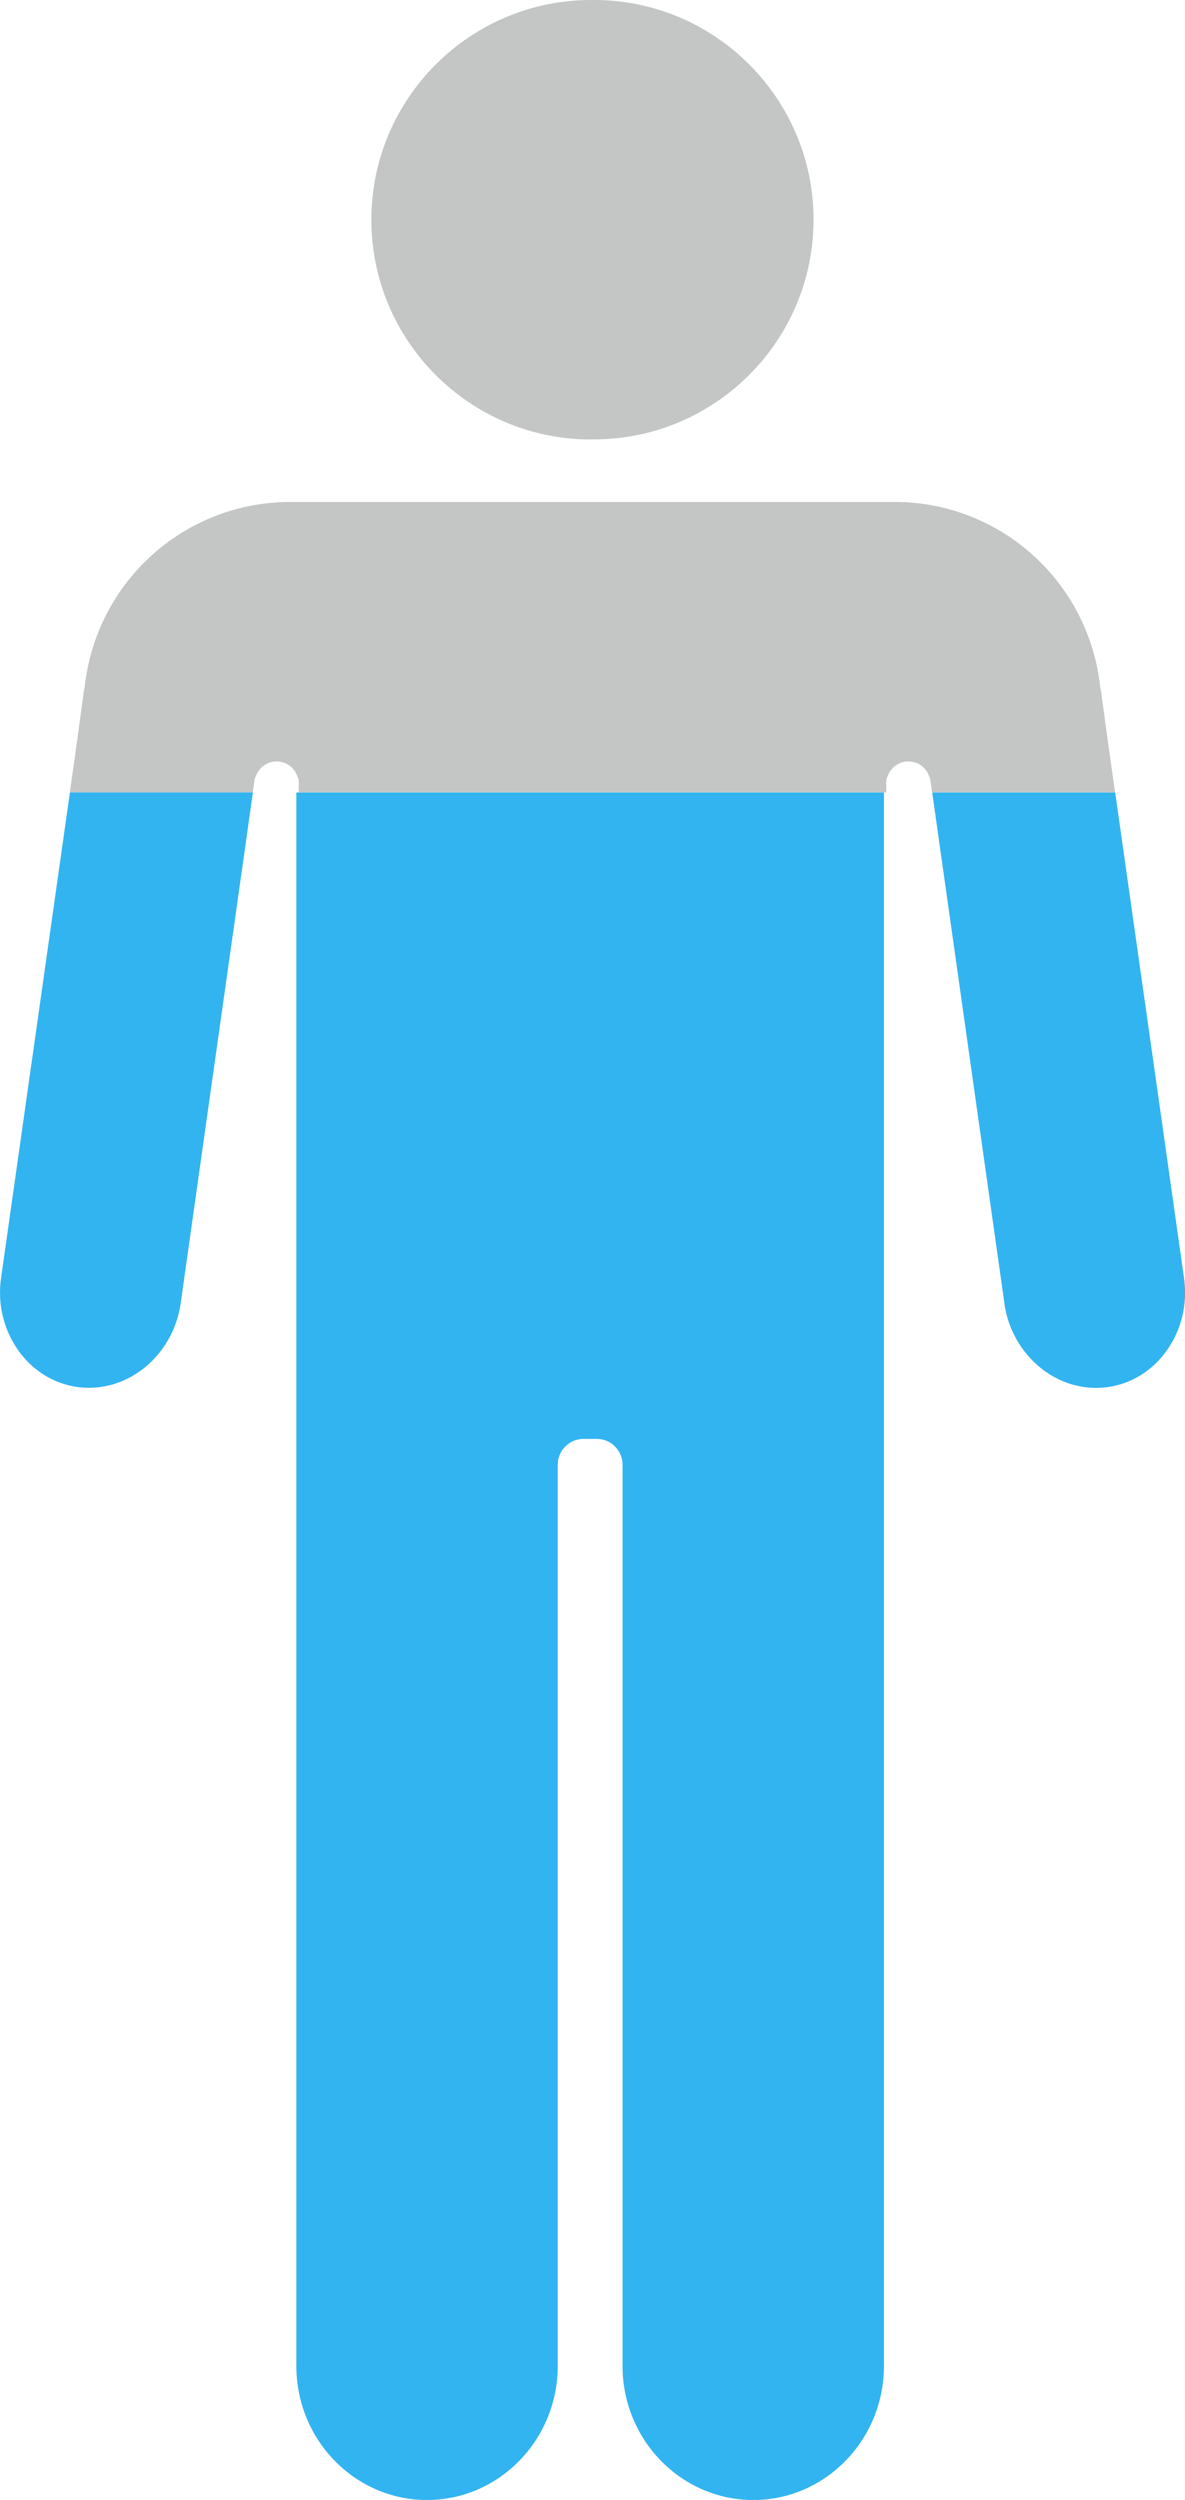
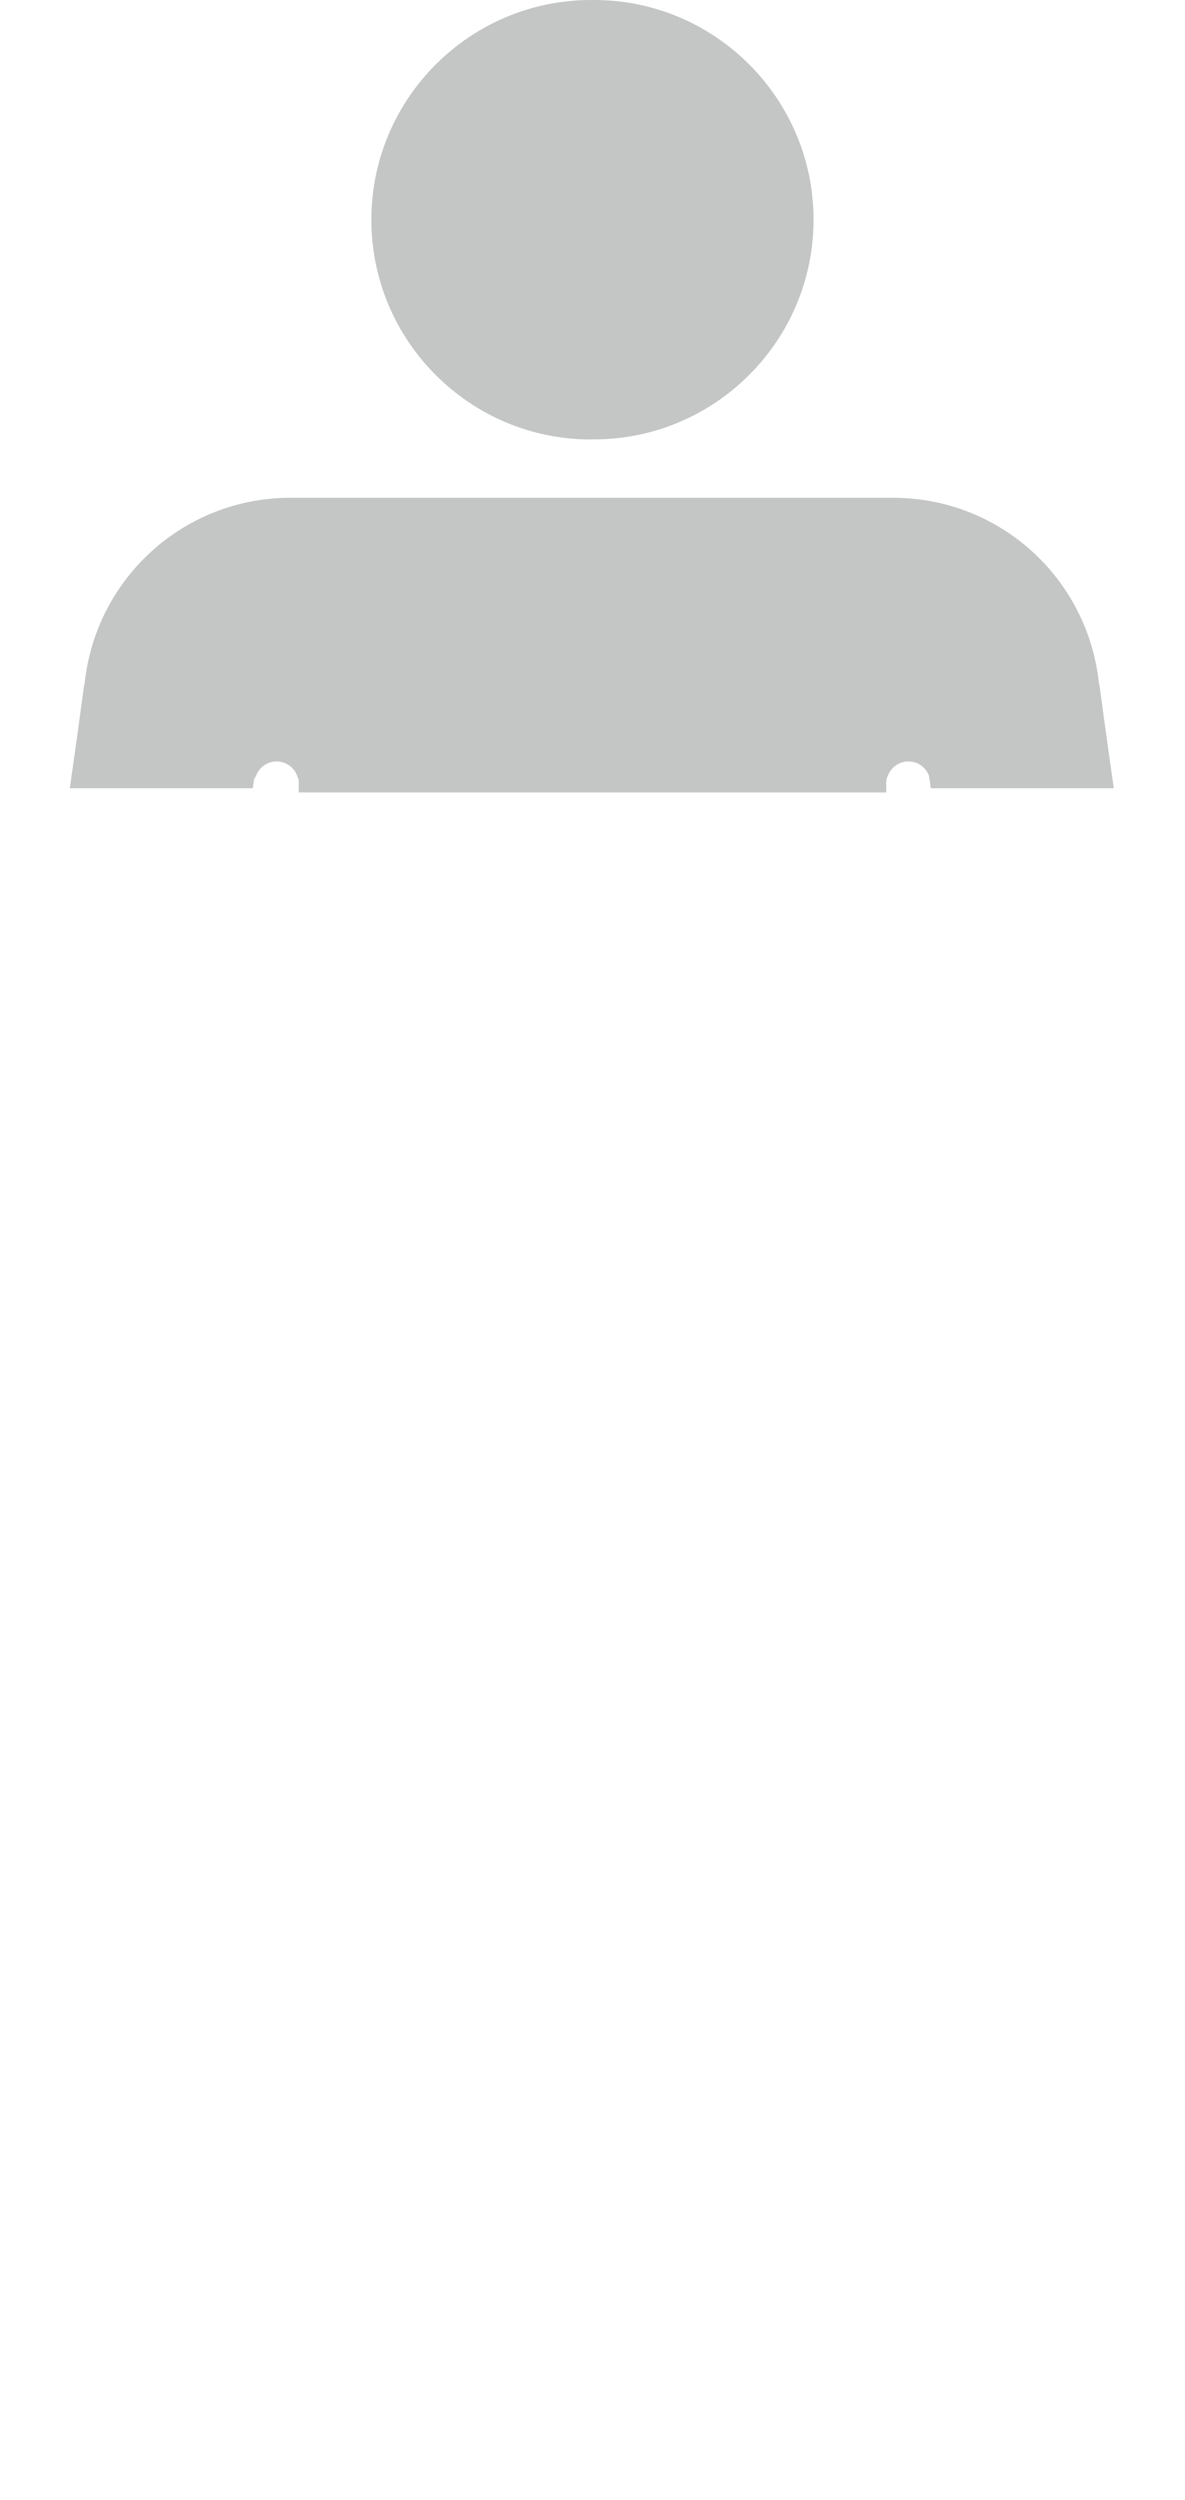
<svg xmlns="http://www.w3.org/2000/svg" id="b" data-name="レイヤー 2" width="125.44" height="264.62" viewBox="0 0 125.44 264.62">
  <defs>
    <style>.d,.e{fill:#32b4f0;stroke-width:0}.e{fill:#c4c5c5}</style>
  </defs>
  <g id="c" data-name="header">
-     <path class="e" d="M62.55 46.51h.34c12.81-.01 23.23-10.44 23.23-23.26S75.69 0 62.89 0h-.32C49.75 0 39.31 10.43 39.31 23.26s10.43 23.26 23.23 23.26zm-35.6 36.06c.02-.15.07-.29.14-.42.33-.92 1.21-1.55 2.19-1.55s1.85.62 2.18 1.53c.1.19.16.4.16.63 0 .07.01.13.01.19 0 .07 0 .13-.01.18v.75h62.2v-.76c0-.06-.01-.12-.01-.17 0-.07 0-.13.01-.18 0-.22.05-.42.14-.6.33-.93 1.2-1.57 2.2-1.57s1.85.62 2.18 1.53c.07.14.12.28.14.44l.19 1.31h19.37l-.79-5.6-.71-5.22c-.03-.1-.06-.2-.07-.3-1.2-11.19-10.57-19.63-21.79-19.63H30.75c-11.22 0-20.59 8.44-21.79 19.63-.01.1-.03.2-.07.29l-.71 5.24-.79 5.59h19.37l.18-1.31z" />
-     <path class="d" d="M106.32 138c.74 5.08 4.91 8.91 9.7 8.91.43 0 .86-.03 1.29-.09 2.51-.37 4.73-1.76 6.25-3.94 1.54-2.2 2.17-4.91 1.77-7.65l-7.28-51.34H98.68l7.65 54.11zM93.57 250.43V83.89h-62.2v166.55c0 7.83 6.2 14.19 13.83 14.19s13.84-6.37 13.84-14.19v-95.4c0-1.51 1.23-2.73 2.73-2.73h1.4c1.51 0 2.73 1.23 2.73 2.73v95.4c0 7.83 6.21 14.19 13.84 14.19s13.83-6.37 13.83-14.19zM1.88 142.87c1.52 2.17 3.74 3.57 6.25 3.94.43.06.86.09 1.29.09 4.79 0 8.96-3.83 9.7-8.9l7.65-54.12H7.4L.12 135.23c-.4 2.73.23 5.44 1.77 7.64z" />
+     <path class="e" d="M62.55 46.51h.34c12.81-.01 23.23-10.44 23.23-23.26S75.69 0 62.89 0h-.32C49.75 0 39.31 10.43 39.31 23.26s10.43 23.26 23.23 23.26zm-35.6 36.06c.02-.15.07-.29.14-.42.33-.92 1.21-1.55 2.19-1.55s1.85.62 2.18 1.53c.1.19.16.4.16.63 0 .07.01.13.01.19 0 .07 0 .13-.01.18v.75h62.2v-.76c0-.06-.01-.12-.01-.17 0-.07 0-.13.01-.18 0-.22.05-.42.14-.6.33-.93 1.2-1.57 2.2-1.57s1.85.62 2.18 1.53l.19 1.31h19.37l-.79-5.6-.71-5.22c-.03-.1-.06-.2-.07-.3-1.2-11.19-10.57-19.63-21.79-19.63H30.75c-11.22 0-20.59 8.44-21.79 19.63-.01.1-.03.2-.07.29l-.71 5.24-.79 5.59h19.37l.18-1.31z" />
  </g>
</svg>